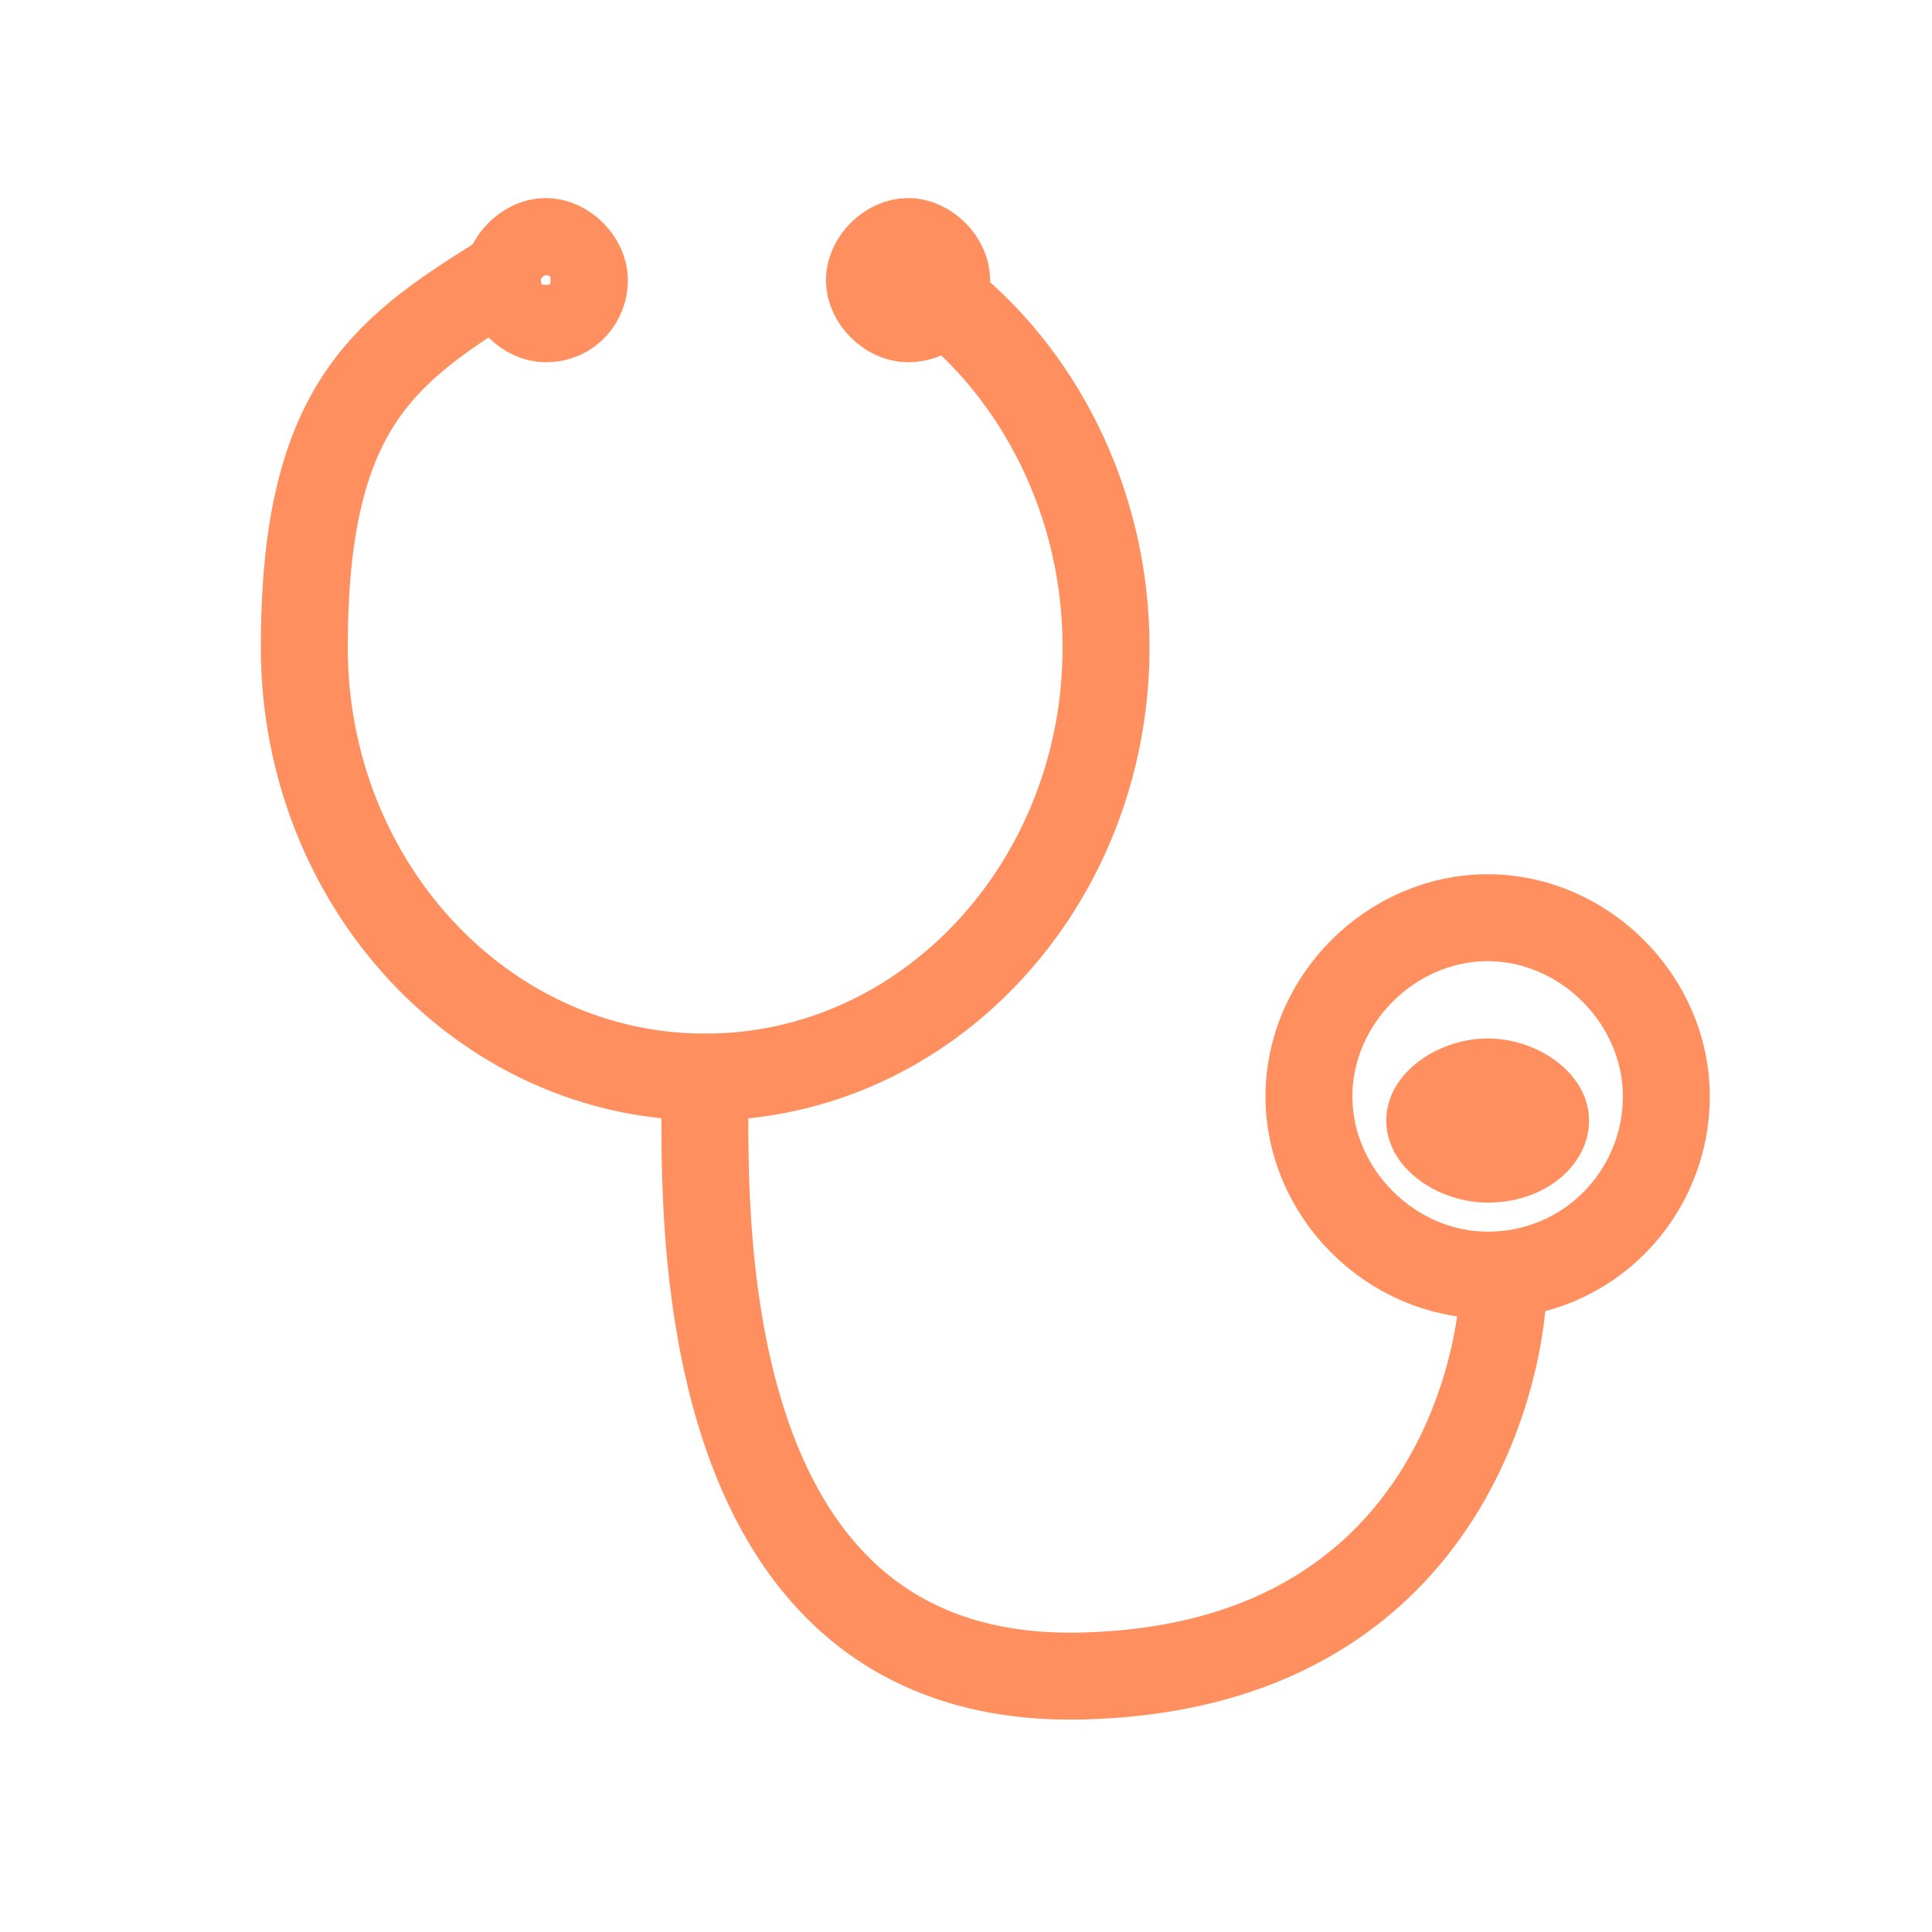
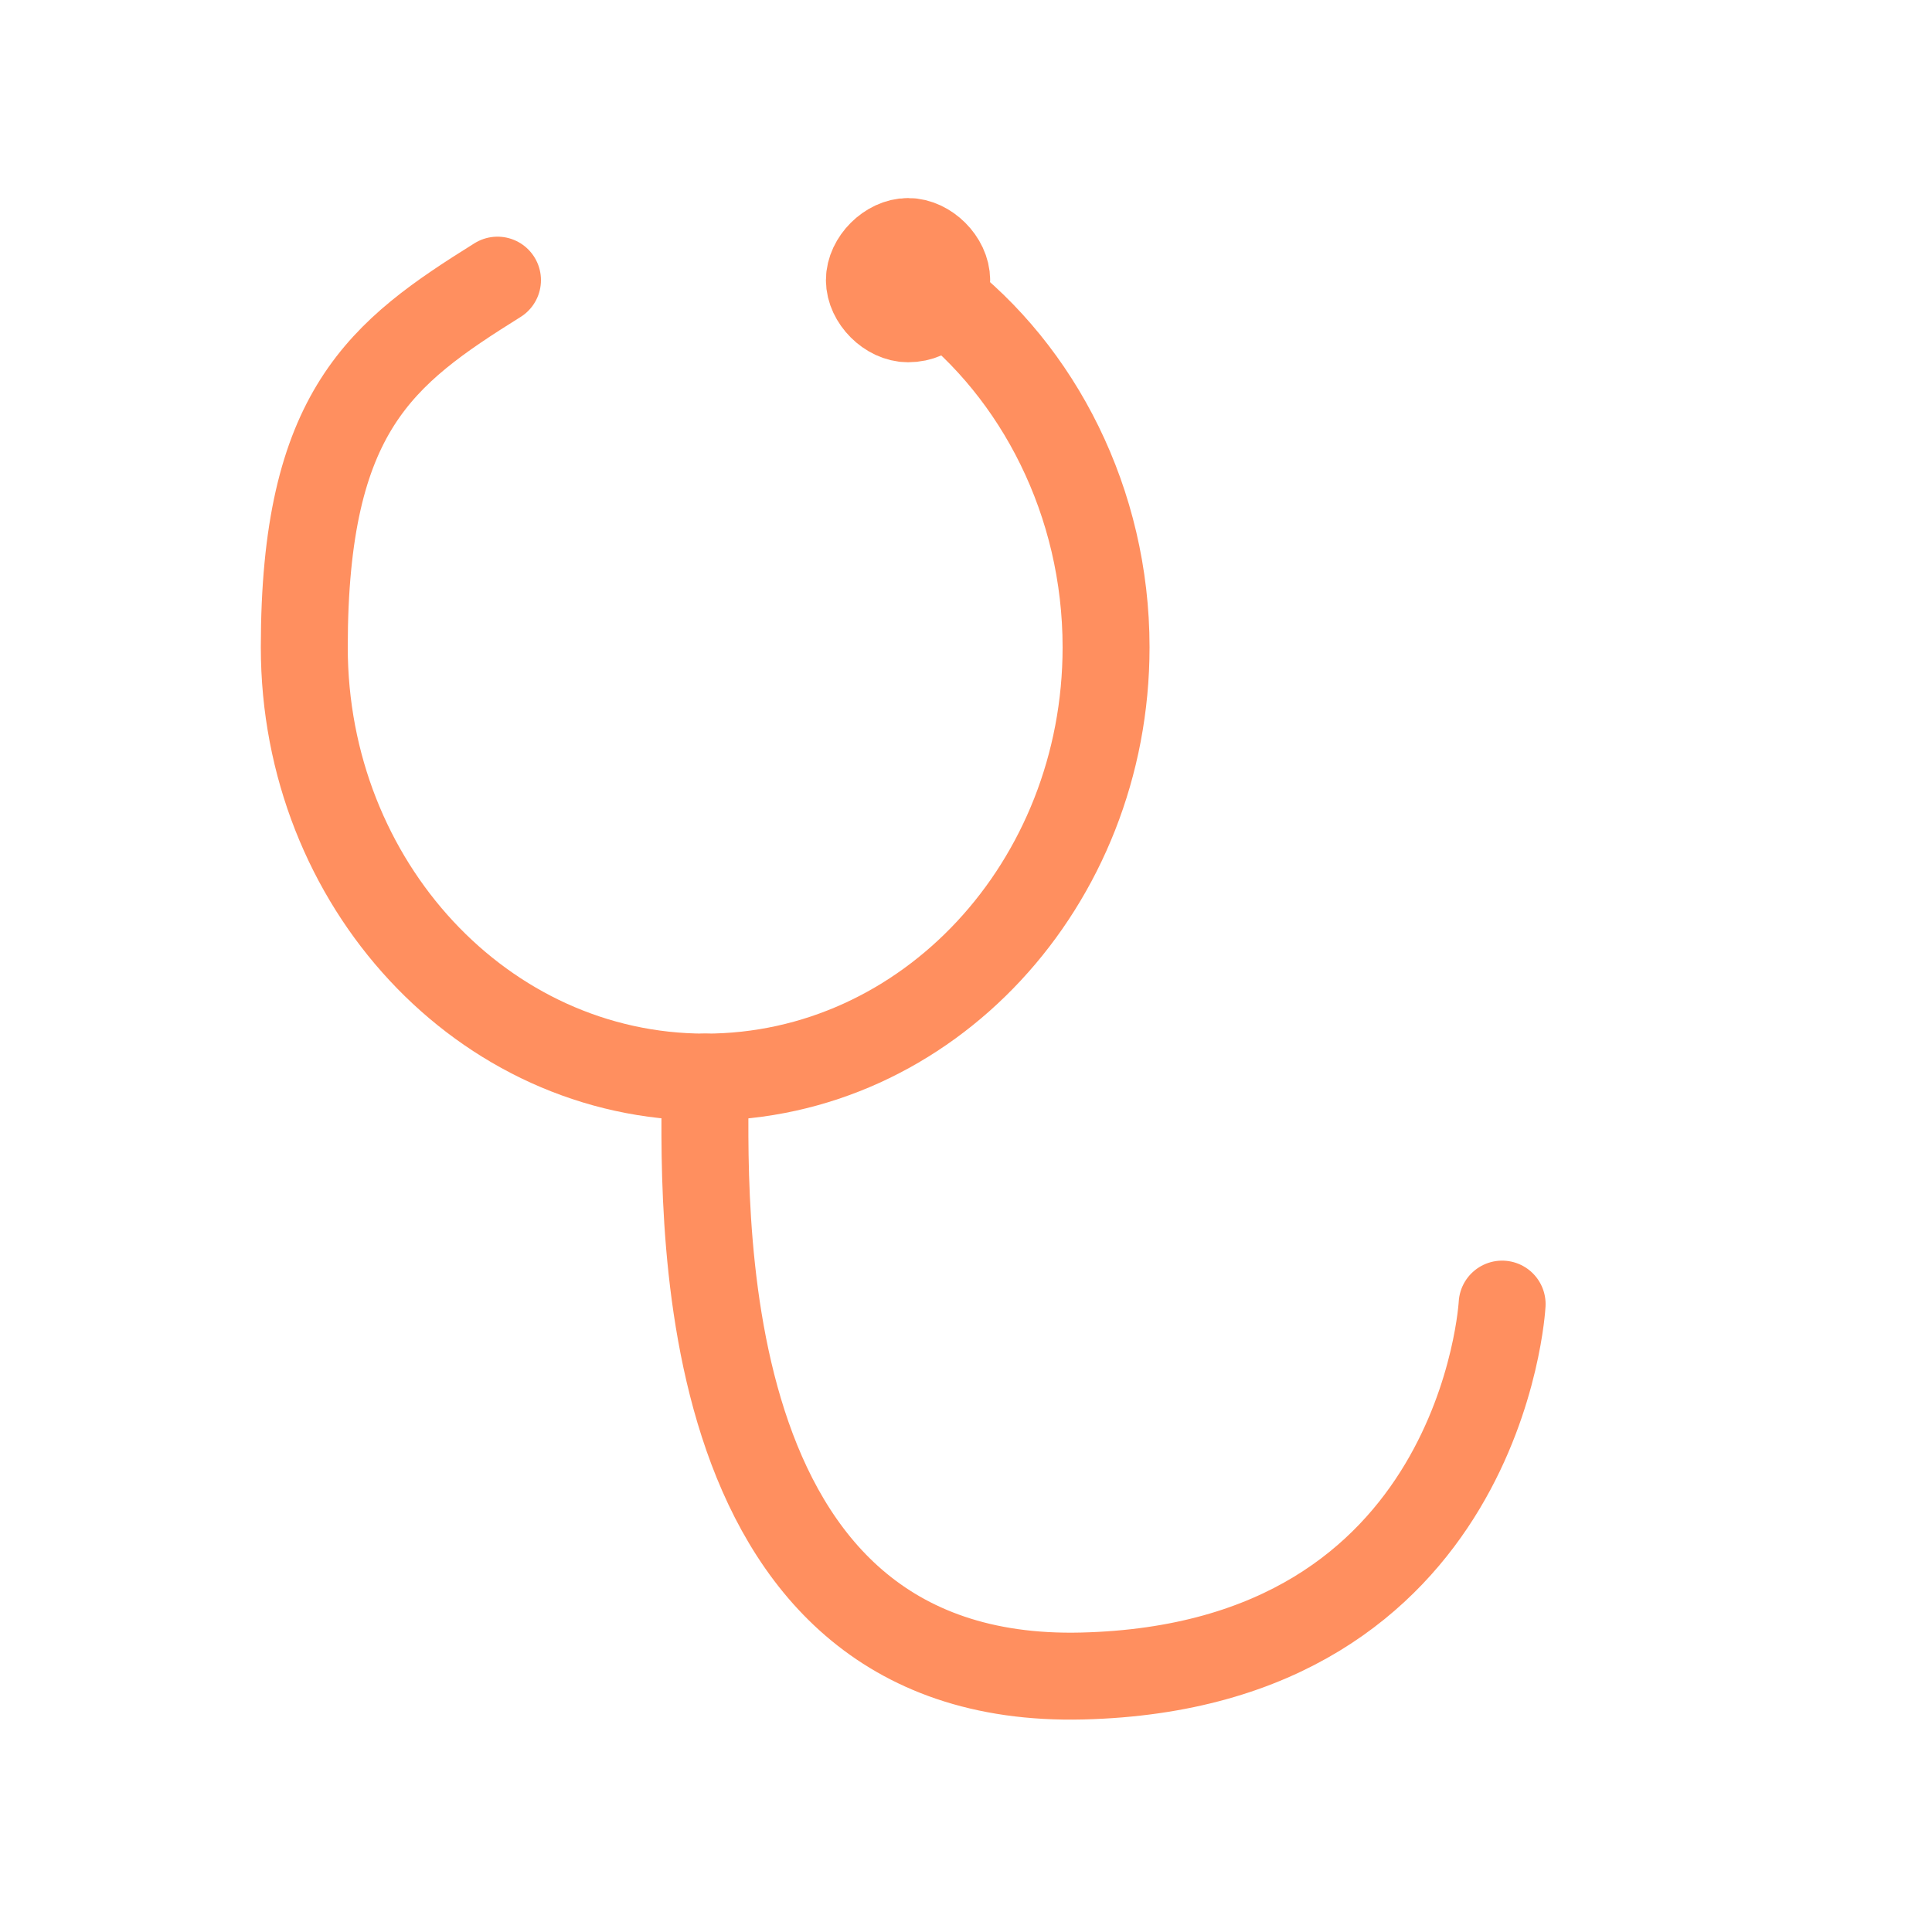
<svg xmlns="http://www.w3.org/2000/svg" version="1.1" viewBox="0 0 40 40">
  <defs>
    <style>
      .cls-1 {
        fill: none;
        stroke: #ff8f5f;
        stroke-linecap: round;
        stroke-linejoin: round;
        stroke-width: 1.8px;
      }
    </style>
  </defs>
  <g>
    <g id="Calque_1">
      <path class="cls-1" d="M19.4,6.1c2.1,1.6,3.5,4.3,3.5,7.3,0,4.9-3.7,8.9-8.3,8.9s-8.3-4-8.3-8.9,1.6-6.1,4-7.6" />
      <path class="cls-1" d="M18.8,6.6c.5,0,.8-.4.8-.8s-.4-.8-.8-.8-.8.4-.8.8.4.8.8.8Z" />
-       <path class="cls-1" d="M11.3,6.6c.5,0,.8-.4.8-.8s-.4-.8-.8-.8-.8.4-.8.8.4.8.8.8Z" />
      <path class="cls-1" d="M14.6,22.3c0,2.4-.5,12.6,7.8,12.4,8.3-.2,8.7-7.7,8.7-7.7" />
-       <path class="cls-1" d="M30.8,26.4c2.1,0,3.7-1.7,3.7-3.7s-1.7-3.7-3.7-3.7-3.7,1.7-3.7,3.7,1.7,3.7,3.7,3.7Z" />
-       <path class="cls-1" d="M30.8,24c.7,0,1.2-.4,1.2-.8s-.6-.8-1.2-.8-1.2.4-1.2.8.6.8,1.2.8Z" />
    </g>
  </g>
</svg>